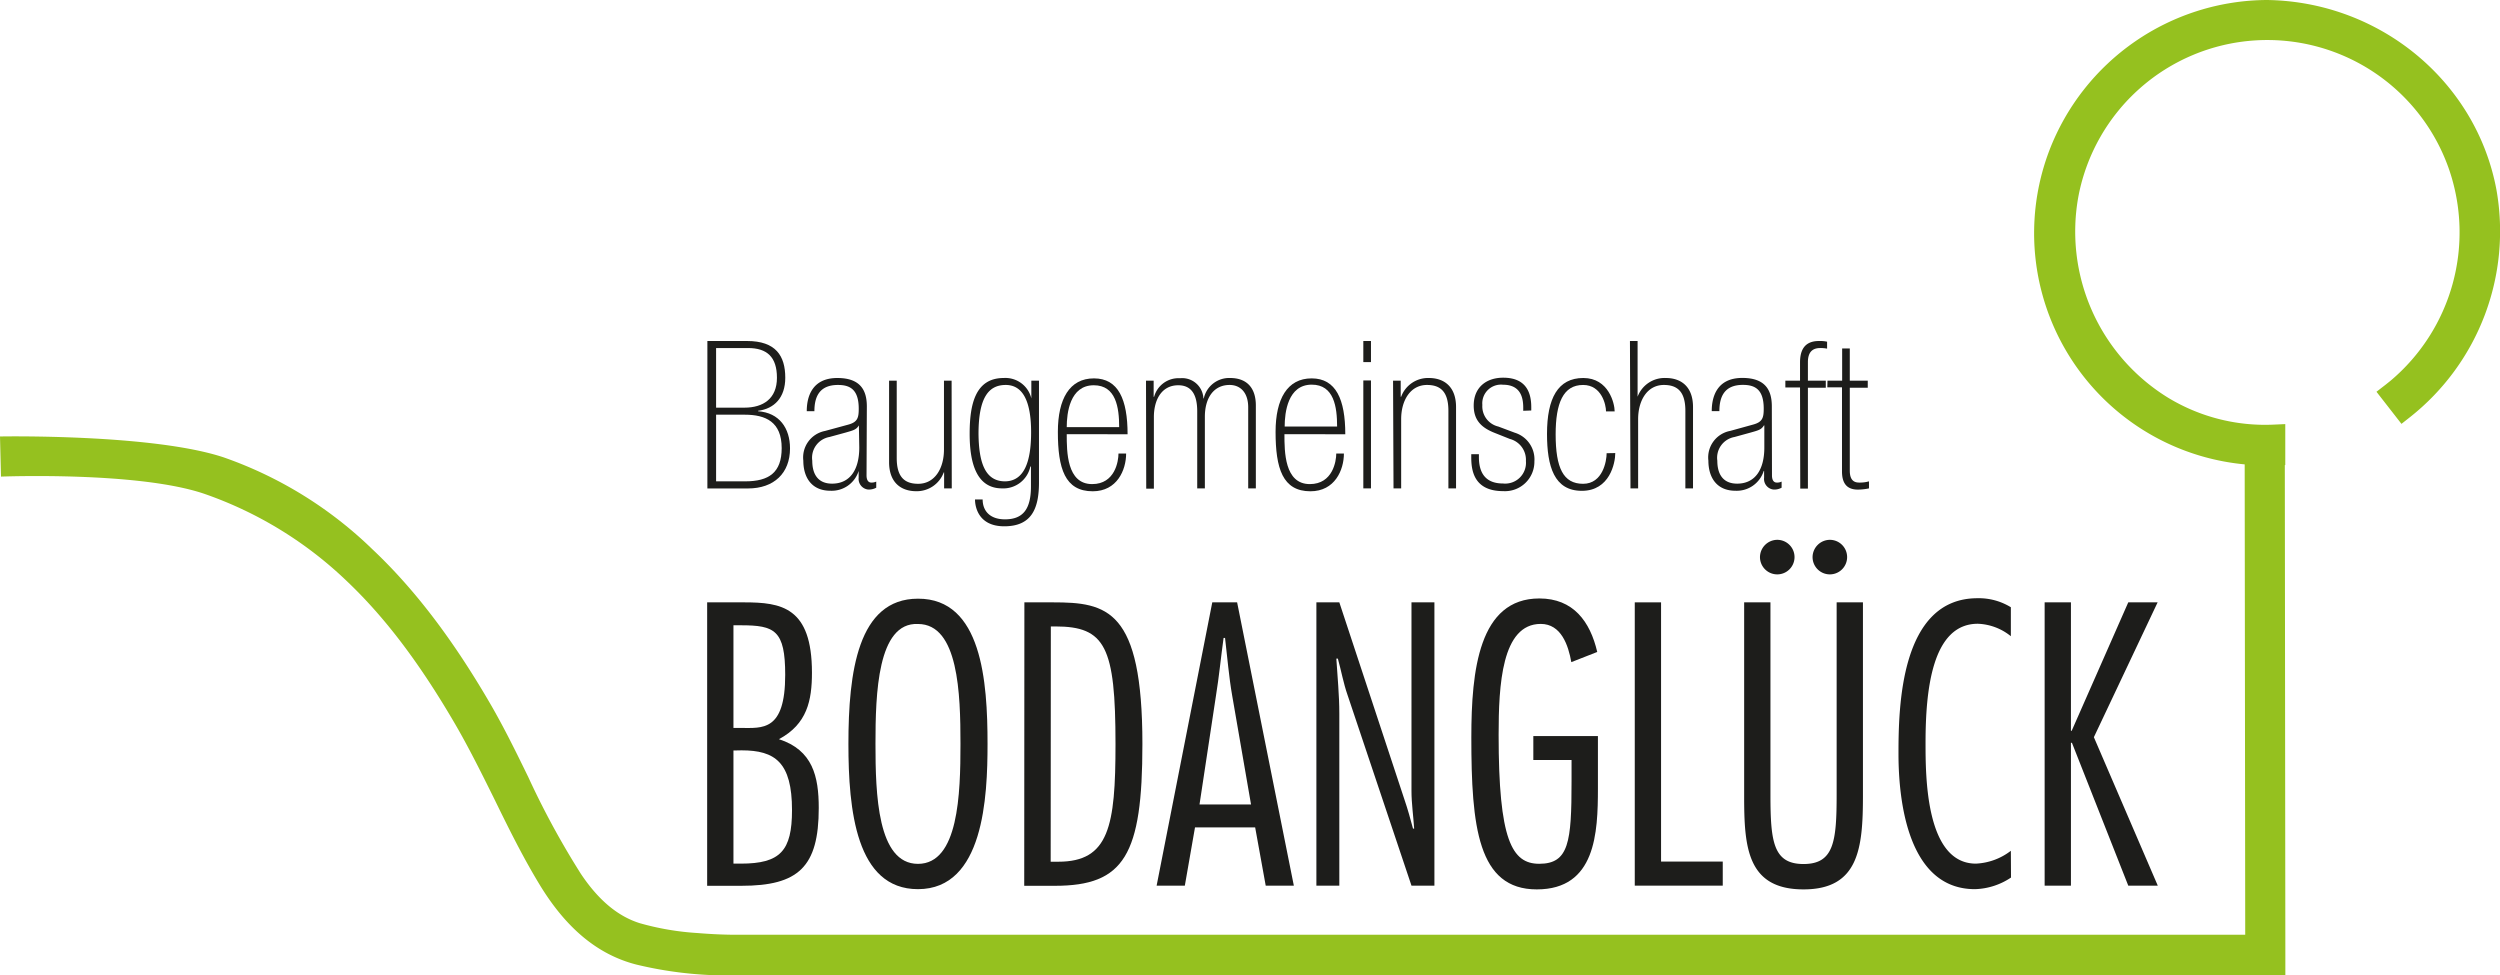
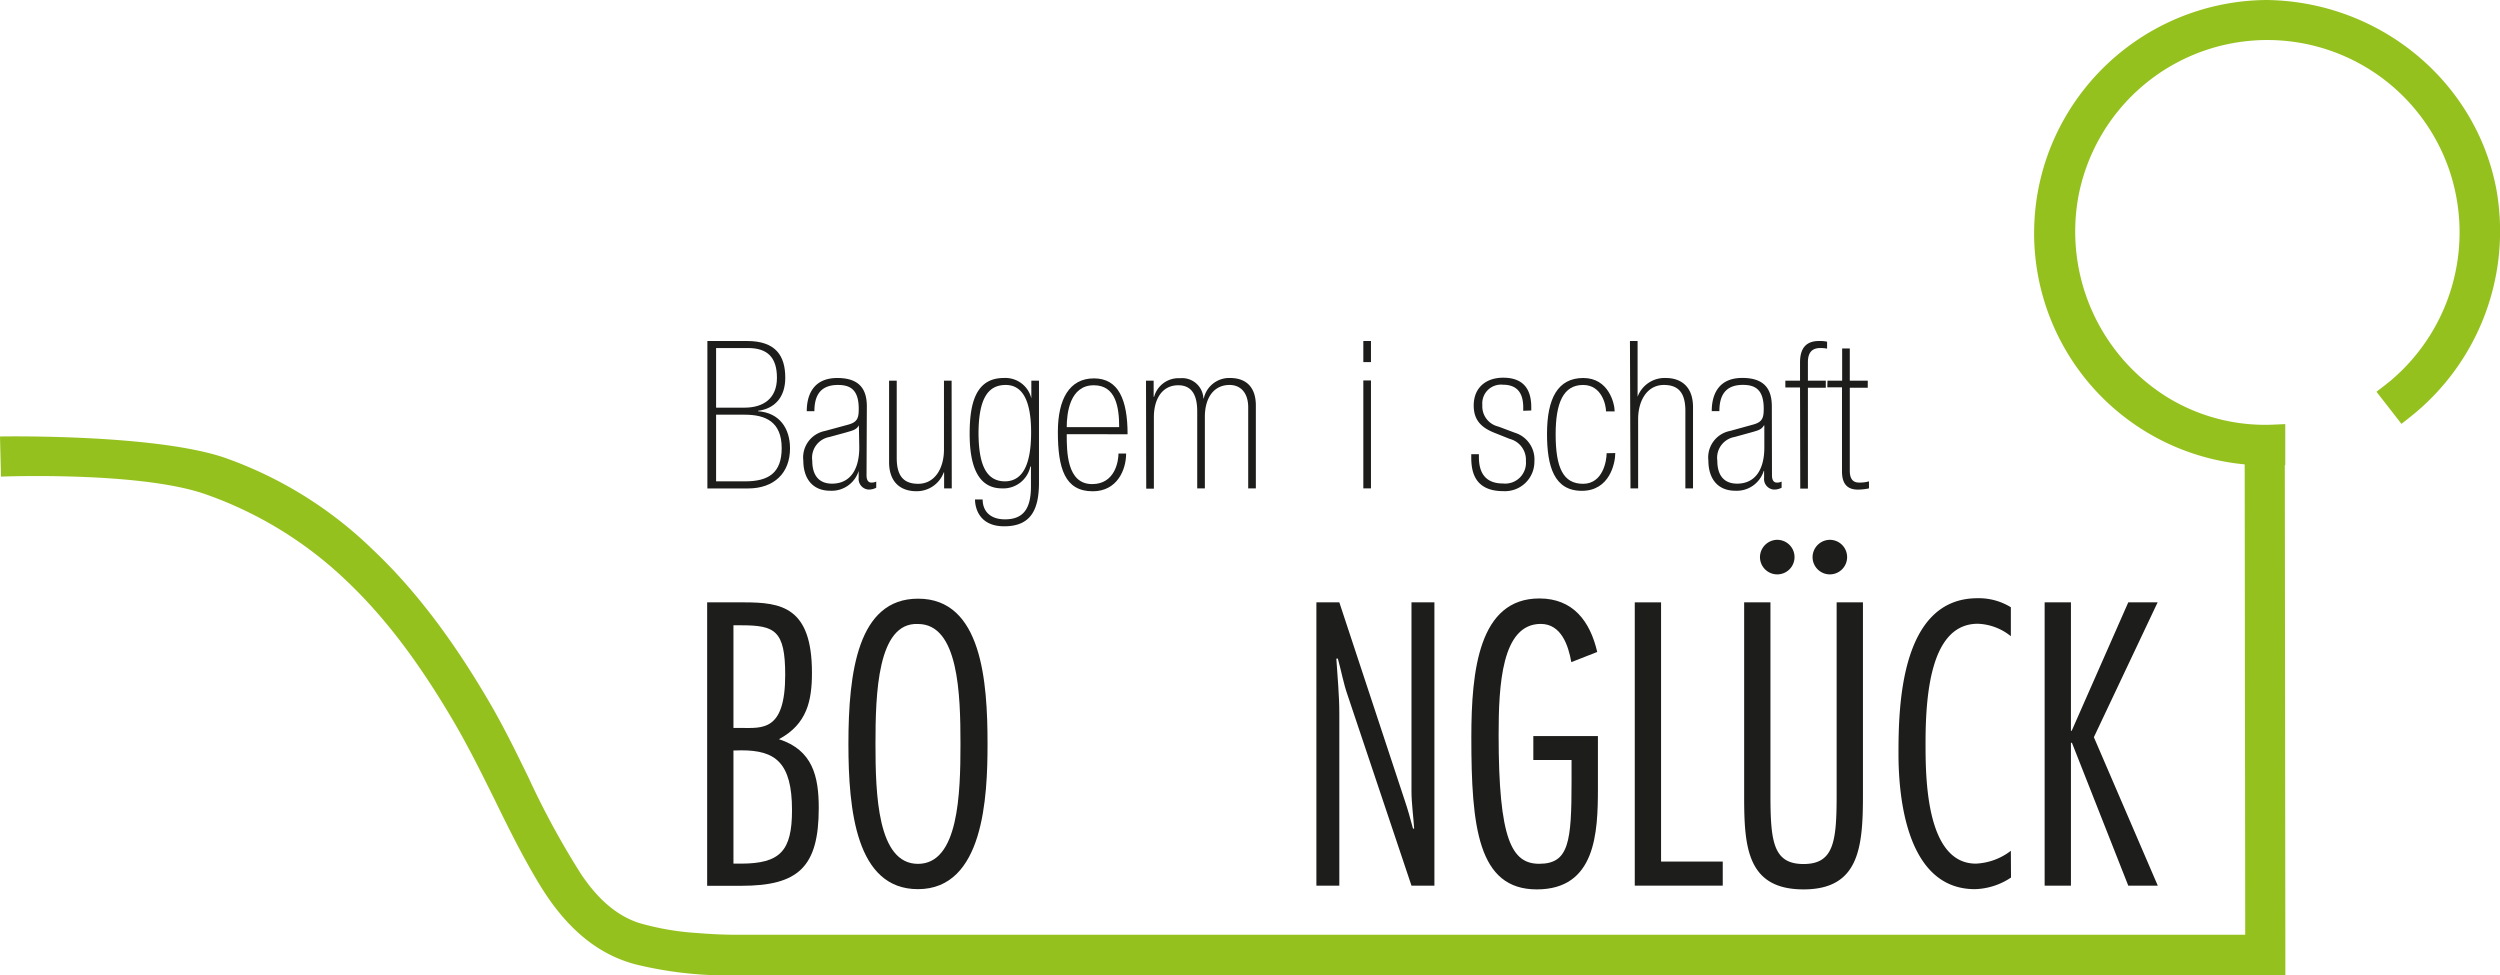
<svg xmlns="http://www.w3.org/2000/svg" id="Ebene_1" data-name="Ebene 1" viewBox="0 0 327.05 127.61">
  <defs>
    <style>.cls-1{fill:#95c11f;}.cls-2{fill:#1d1d1b;}</style>
  </defs>
  <title>Bodanglueck_logo</title>
-   <path class="cls-1" d="M304.56,65.58V63.25A26.07,26.07,0,0,1,290,59.55a26.9,26.9,0,0,1-12.46-28.07,26.66,26.66,0,0,1,51.31-3.6,26.91,26.91,0,0,1-8.1,29.27l-.7.56,1.42,1.83a29.36,29.36,0,0,0,10.69-28.27C329.63,17.61,317.41,7.9,303.69,7.69a29.38,29.38,0,0,0-27.14,18.8,28.9,28.9,0,0,0,25.68,39.06c0,14.88,0,49.54.07,64.42h-173c-3.28,0-23.35,0-26.62,0-1.51,0-3-.1-4.51-.23a36.21,36.21,0,0,1-7.88-1.35c-3.68-1.16-6.38-3.89-8.48-7-4.68-7-7.71-15.1-11.94-22.38A86.88,86.88,0,0,0,54.76,79.13,52,52,0,0,0,35.91,67.47c-8.75-2.94-18-2.41-27.1-1.8-1.49.11-1.5,2.43,0,2.33,8.53-.58,17.26-1.15,25.55,1.41A49.05,49.05,0,0,1,53.47,81.12a85,85,0,0,1,14.42,19c3.93,6.77,6.91,14.08,10.93,20.78,2.81,4.68,6.49,8.61,11.91,10a50.18,50.18,0,0,0,11.59,1.37c2.21,0,4.43,0,6.65,0H303.46a1.18,1.18,0,0,0,1.17-1.16c0-15.25-.05-50.3-.07-65.55Z" transform="translate(-7.08 -6.2)" />
  <path class="cls-1" d="M104.54,133.81c-.75,0-1.5,0-2.25,0a51,51,0,0,1-11.94-1.42c-5.1-1.3-9.29-4.8-12.81-10.68-2.14-3.55-4-7.31-5.8-11-1.62-3.27-3.3-6.66-5.15-9.84C62,93,57.49,87,52.44,82.21A51.1,51.1,0,0,0,33.92,70.84c-8.61-3-26.71-2.29-26.71-2.29L7.08,63.3s20-.37,29.31,2.75a53,53,0,0,1,19.4,12c5.46,5.14,10.5,11.74,15.4,20.17,1.82,3.13,3.44,6.44,5,9.64a108.31,108.31,0,0,0,6.89,12.67c2.3,3.43,4.81,5.53,7.69,6.44a35.4,35.4,0,0,0,7.56,1.29c1.57.13,3,.2,4.39.22,2.18,0,4.39,0,6.54,0H300.8l-.07-61.53a30.38,30.38,0,0,1-25.58-41A30.67,30.67,0,0,1,303.66,6.2c14.77.22,27.35,10.65,30,24.8a31,31,0,0,1-11.24,29.72l-1.18.93-3.27-4.2,1.19-.92.66-.53a25.37,25.37,0,0,0,7.65-27.63A25.16,25.16,0,0,0,279,31.77a25.52,25.52,0,0,0,11.76,26.49,24.45,24.45,0,0,0,13.73,3.49l1.55-.07,0,3.86,0,1.5h-.06l.07,64.09c0,.7,0,2.66,0,2.66H104.54Z" transform="translate(-7.08 -6.2)" />
  <path class="cls-2" d="M104.4,85c4.87,0,8.9.59,8.9,9.2,0,3.64-.63,6.73-4.32,8.7,4.42,1.43,5.21,4.87,5.21,9,0,7.72-2.66,10.18-10.13,10.18H99.59V85Zm-1.37,3v13.43H104c2.8,0,5.8.49,5.8-6.94,0-5.85-1.37-6.49-5.8-6.49Zm0,16.38v14.8H104c5.16,0,6.69-1.67,6.69-7,0-6.25-2.21-7.82-6.59-7.82Z" transform="translate(-7.08 -6.2)" />
  <path class="cls-2" d="M136.27,103.52c0,6.93-.49,19-9.1,19-8.11,0-9.1-10.38-9.1-19,0-9.39,1.23-19,9.1-19C135.53,84.49,136.27,95.36,136.27,103.52Zm-14.66,0c0,6.54.25,15.69,5.56,15.69s5.56-9.15,5.56-15.69-.25-15.69-5.56-15.69C121.86,87.59,121.61,97,121.61,103.52Z" transform="translate(-7.08 -6.2)" />
-   <path class="cls-2" d="M141.09,85h3.73c7.09,0,11.71.89,11.71,18.54,0,14.51-2.36,18.54-11.46,18.54h-4Zm3.44,33.93h1c6.64,0,7.48-4.67,7.48-15.39,0-12.74-1.33-15.39-7.87-15.39h-.59Z" transform="translate(-7.08 -6.2)" />
-   <path class="cls-2" d="M176.34,122.06h-3.68l-1.38-7.62h-7.87l-1.33,7.62h-3.69L165.67,85h3.25Zm-5.6-10.62-2.46-14.21c-.44-2.51-.64-5.07-.94-7.58h-.19c-.35,2.51-.59,5.07-1,7.58L164,111.44Z" transform="translate(-7.08 -6.2)" />
  <path class="cls-2" d="M194.73,122.06h-3l-8.36-24.93c-.54-1.53-.83-3.2-1.27-4.77h-.2c.15,2.41.39,4.77.39,7.18v22.52h-3V85h3l8.51,25.77c.44,1.28.79,2.56,1.13,3.83h.15c-.1-1.62-.35-3.29-.35-4.91V85h3Z" transform="translate(-7.08 -6.2)" />
  <path class="cls-2" d="M207.67,102.49h8.45v6.83c0,5.85-.29,13.23-8,13.23s-8.56-8.21-8.56-19.91c0-8.76,1-18.15,8.9-18.15,4.43,0,6.64,3,7.57,7l-3.39,1.33c-.39-2.21-1.33-5-4-5-5.11,0-5.51,8-5.51,14.51,0,13.72,1.72,16.87,5.31,16.87,3.89,0,4.23-2.86,4.23-10.77v-2.81h-5Z" transform="translate(-7.08 -6.2)" />
  <path class="cls-2" d="M224.38,118.91h8.07v3.15H220.94V85h3.44Z" transform="translate(-7.08 -6.2)" />
  <path class="cls-2" d="M250.79,110.31c0,6.83-.54,12.24-7.77,12.24-7.43,0-7.77-5.61-7.77-12.24V85h3.44v25.13c0,6.15.35,9.1,4.33,9.1s4.33-2.95,4.33-9.1V85h3.44ZM239.58,76.82a2.26,2.26,0,1,1-2.26,2.26A2.28,2.28,0,0,1,239.58,76.82Zm6.88,0a2.26,2.26,0,1,1-2.26,2.26A2.28,2.28,0,0,1,246.46,76.82Z" transform="translate(-7.08 -6.2)" />
  <path class="cls-2" d="M270.16,121a8.88,8.88,0,0,1-4.72,1.52c-8.7,0-10-11.36-10-17.7,0-6,.2-20.36,10.33-20.36a8,8,0,0,1,4.37,1.18v3.79a7.27,7.27,0,0,0-4.32-1.63c-6,0-6.84,8.71-6.84,15.59,0,4.33,0,15.79,6.59,15.79a8.09,8.09,0,0,0,4.57-1.68Z" transform="translate(-7.08 -6.2)" />
  <path class="cls-2" d="M281,102.64l8.36,19.42H285.5l-7.37-18.69H278v18.69h-3.44V85H278V101.8h.1L285.5,85h3.84Z" transform="translate(-7.08 -6.2)" />
  <path class="cls-2" d="M99.62,50.81h5.19c3.77,0,5,1.95,5,4.81,0,2.59-1.43,4.05-3.56,4.32V60c2.78.19,4.18,2.22,4.18,4.86,0,3.24-2.1,5.24-5.5,5.24H99.62Zm4.84,8.72c2.48,0,4.26-1.19,4.26-3.91s-1.3-3.89-3.78-3.89h-4.18v7.8Zm.1,9.64c3.13,0,4.78-1.16,4.78-4.35,0-3.42-2.08-4.37-4.83-4.37h-3.75v8.72Z" transform="translate(-7.08 -6.2)" />
  <path class="cls-2" d="M120.44,68.39c0,.67.27.94.62.94a1.38,1.38,0,0,0,.65-.13V70a2,2,0,0,1-1.08.24,1.4,1.4,0,0,1-1.22-1.54v-.89h0a3.7,3.7,0,0,1-3.7,2.59c-2.46,0-3.54-1.75-3.54-3.94A3.53,3.53,0,0,1,115,62.58l3.05-.83c1.21-.33,1.37-.89,1.37-2.08,0-2.57-1.19-3.11-2.72-3.11-2.38,0-3.08,1.49-3.08,3.43h-1c0-1.91.71-4.34,4-4.34,3.1,0,3.86,1.7,3.86,3.72Zm-1-6.54h0c-.35.57-.73.65-1.78.95l-2.08.57a2.76,2.76,0,0,0-2.24,3.1c0,1.84.81,3,2.59,3,2.4,0,3.56-1.89,3.56-4.72Z" transform="translate(-7.08 -6.2)" />
  <path class="cls-2" d="M131.59,70.09h-1V68h-.05a3.76,3.76,0,0,1-3.59,2.46c-2,0-3.56-1.13-3.56-3.81V56h1V66.12c0,2.51,1.05,3.37,2.81,3.37,2.16,0,3.37-2,3.37-4.48V56h1Z" transform="translate(-7.08 -6.2)" />
  <path class="cls-2" d="M143,69.3c0,3.49-1,5.75-4.54,5.75s-3.83-2.78-3.83-3.51h1c0,1.46.92,2.6,2.92,2.6,2.4,0,3.4-1.38,3.4-4.32V67.23h-.08a3.61,3.61,0,0,1-3.7,2.86c-3.32,0-4.24-3.27-4.24-7.13s.73-7.31,4.46-7.31A3.49,3.49,0,0,1,142,58.32h0V56h1Zm-4.48-.13c2.56,0,3.45-2.59,3.45-6.42,0-4.11-1.11-6.19-3.32-6.19s-3.56,1.6-3.56,6.4C135.13,66.58,135.88,69.17,138.56,69.17Z" transform="translate(-7.08 -6.2)" />
  <path class="cls-2" d="M146.63,63c0,2.27,0,6.53,3.32,6.53,3,0,3.45-3,3.45-4h1c0,2.16-1.19,4.94-4.37,4.94-3.65,0-4.56-3-4.56-7.77,0-4.32,1.53-7,4.72-7s4.4,2.75,4.4,7.31Zm6.86-.92c0-2.56-.41-5.48-3.32-5.48-3.14,0-3.54,3.65-3.54,5.48Z" transform="translate(-7.08 -6.2)" />
  <path class="cls-2" d="M157,56h1v2.11h.06a3.31,3.31,0,0,1,3.4-2.43,2.78,2.78,0,0,1,3.05,2.64h.05A3.4,3.4,0,0,1,168,55.65c2.24,0,3.37,1.35,3.37,3.59V70.09h-1V59.48c0-1.89-1-2.92-2.43-2.92-2.11,0-3.24,1.73-3.24,4.16v9.37h-1V60c0-2.1-.7-3.4-2.48-3.4-2.21,0-3.19,1.95-3.19,4.16v9.37h-1Z" transform="translate(-7.08 -6.2)" />
-   <path class="cls-2" d="M175.11,63c0,2.27,0,6.53,3.32,6.53,3,0,3.46-3,3.46-4h1c0,2.16-1.19,4.94-4.38,4.94-3.64,0-4.56-3-4.56-7.77,0-4.32,1.54-7,4.72-7s4.4,2.75,4.4,7.31ZM182,62c0-2.56-.4-5.48-3.32-5.48-3.13,0-3.54,3.65-3.54,5.48Z" transform="translate(-7.08 -6.2)" />
  <path class="cls-2" d="M185.43,50.81h1v2.76h-1Zm0,5.16h1V70.09h-1Z" transform="translate(-7.08 -6.2)" />
-   <path class="cls-2" d="M189.32,56h1V58.1h.06A3.75,3.75,0,0,1,194,55.65c2,0,3.56,1.13,3.56,3.8V70.09h-1V59.94c0-2.51-1.05-3.38-2.8-3.38-2.16,0-3.38,2-3.38,4.48v9.05h-1Z" transform="translate(-7.08 -6.2)" />
  <path class="cls-2" d="M206.35,59.94v-.41c0-1.27-.32-3-2.64-3A2.45,2.45,0,0,0,201,59.18,2.71,2.71,0,0,0,203.09,62l2.16.81a3.65,3.65,0,0,1,2.56,3.75,3.85,3.85,0,0,1-4.08,3.89c-3.91,0-4.18-2.81-4.18-4.45v-.38h1V66c0,2,.81,3.45,3.15,3.45a2.72,2.72,0,0,0,3-2.94,2.82,2.82,0,0,0-2.11-2.89l-2.08-.83c-1.75-.71-2.64-1.73-2.64-3.54,0-2.35,1.62-3.64,3.86-3.64,3.13,0,3.67,2.13,3.67,3.86v.43Z" transform="translate(-7.08 -6.2)" />
  <path class="cls-2" d="M218.39,65.47c0,1.32-.73,4.94-4.37,4.94s-4.56-3.21-4.56-7.45c0-4.67,1.43-7.31,4.75-7.31s4.1,3.34,4.1,4.37h-1.13c0-.86-.57-3.46-3-3.46-2.62,0-3.59,2.41-3.59,6.45,0,4.41,1,6.48,3.59,6.48s3.08-3,3.08-4Z" transform="translate(-7.08 -6.2)" />
  <path class="cls-2" d="M220.31,50.81h1V58.1h0A3.77,3.77,0,0,1,225,55.65c2,0,3.56,1.13,3.56,3.8V70.09h-1V59.94c0-2.51-1.05-3.38-2.81-3.38-2.16,0-3.37,2-3.37,4.48v9.05h-1Z" transform="translate(-7.08 -6.2)" />
  <path class="cls-2" d="M238.89,68.39c0,.67.27.94.62.94a1.31,1.31,0,0,0,.64-.13V70a1.94,1.94,0,0,1-1.08.24,1.39,1.39,0,0,1-1.21-1.54v-.89h-.05a3.7,3.7,0,0,1-3.7,2.59c-2.46,0-3.54-1.75-3.54-3.94a3.53,3.53,0,0,1,2.86-3.89l3-.83c1.22-.33,1.38-.89,1.38-2.08,0-2.57-1.19-3.11-2.73-3.11-2.37,0-3.07,1.49-3.07,3.43h-1c0-1.91.7-4.34,4-4.34,3.1,0,3.86,1.7,3.86,3.72Zm-1-6.54h-.05c-.35.57-.73.65-1.79.95l-2.07.57a2.76,2.76,0,0,0-2.24,3.1c0,1.84.81,3,2.59,3,2.4,0,3.56-1.89,3.56-4.72Z" transform="translate(-7.08 -6.2)" />
  <path class="cls-2" d="M242.56,56.89h-1.92V56h1.92V53.62c0-1.62.59-2.81,2.48-2.81a4.34,4.34,0,0,1,1.06.09v.91a4.37,4.37,0,0,0-.89-.08c-.9,0-1.62.41-1.62,1.84V56h2.34v.92h-2.34v13.2h-1Z" transform="translate(-7.08 -6.2)" />
  <path class="cls-2" d="M246.15,56h1.92V51.79h1V56h2.35v.92h-2.35V67.77c0,1.35.65,1.56,1.24,1.56a4.34,4.34,0,0,0,1.27-.16v.92a7.28,7.28,0,0,1-1.45.16c-1.46,0-2.08-.84-2.08-2.38v-11h-1.92Z" transform="translate(-7.08 -6.2)" />
</svg>